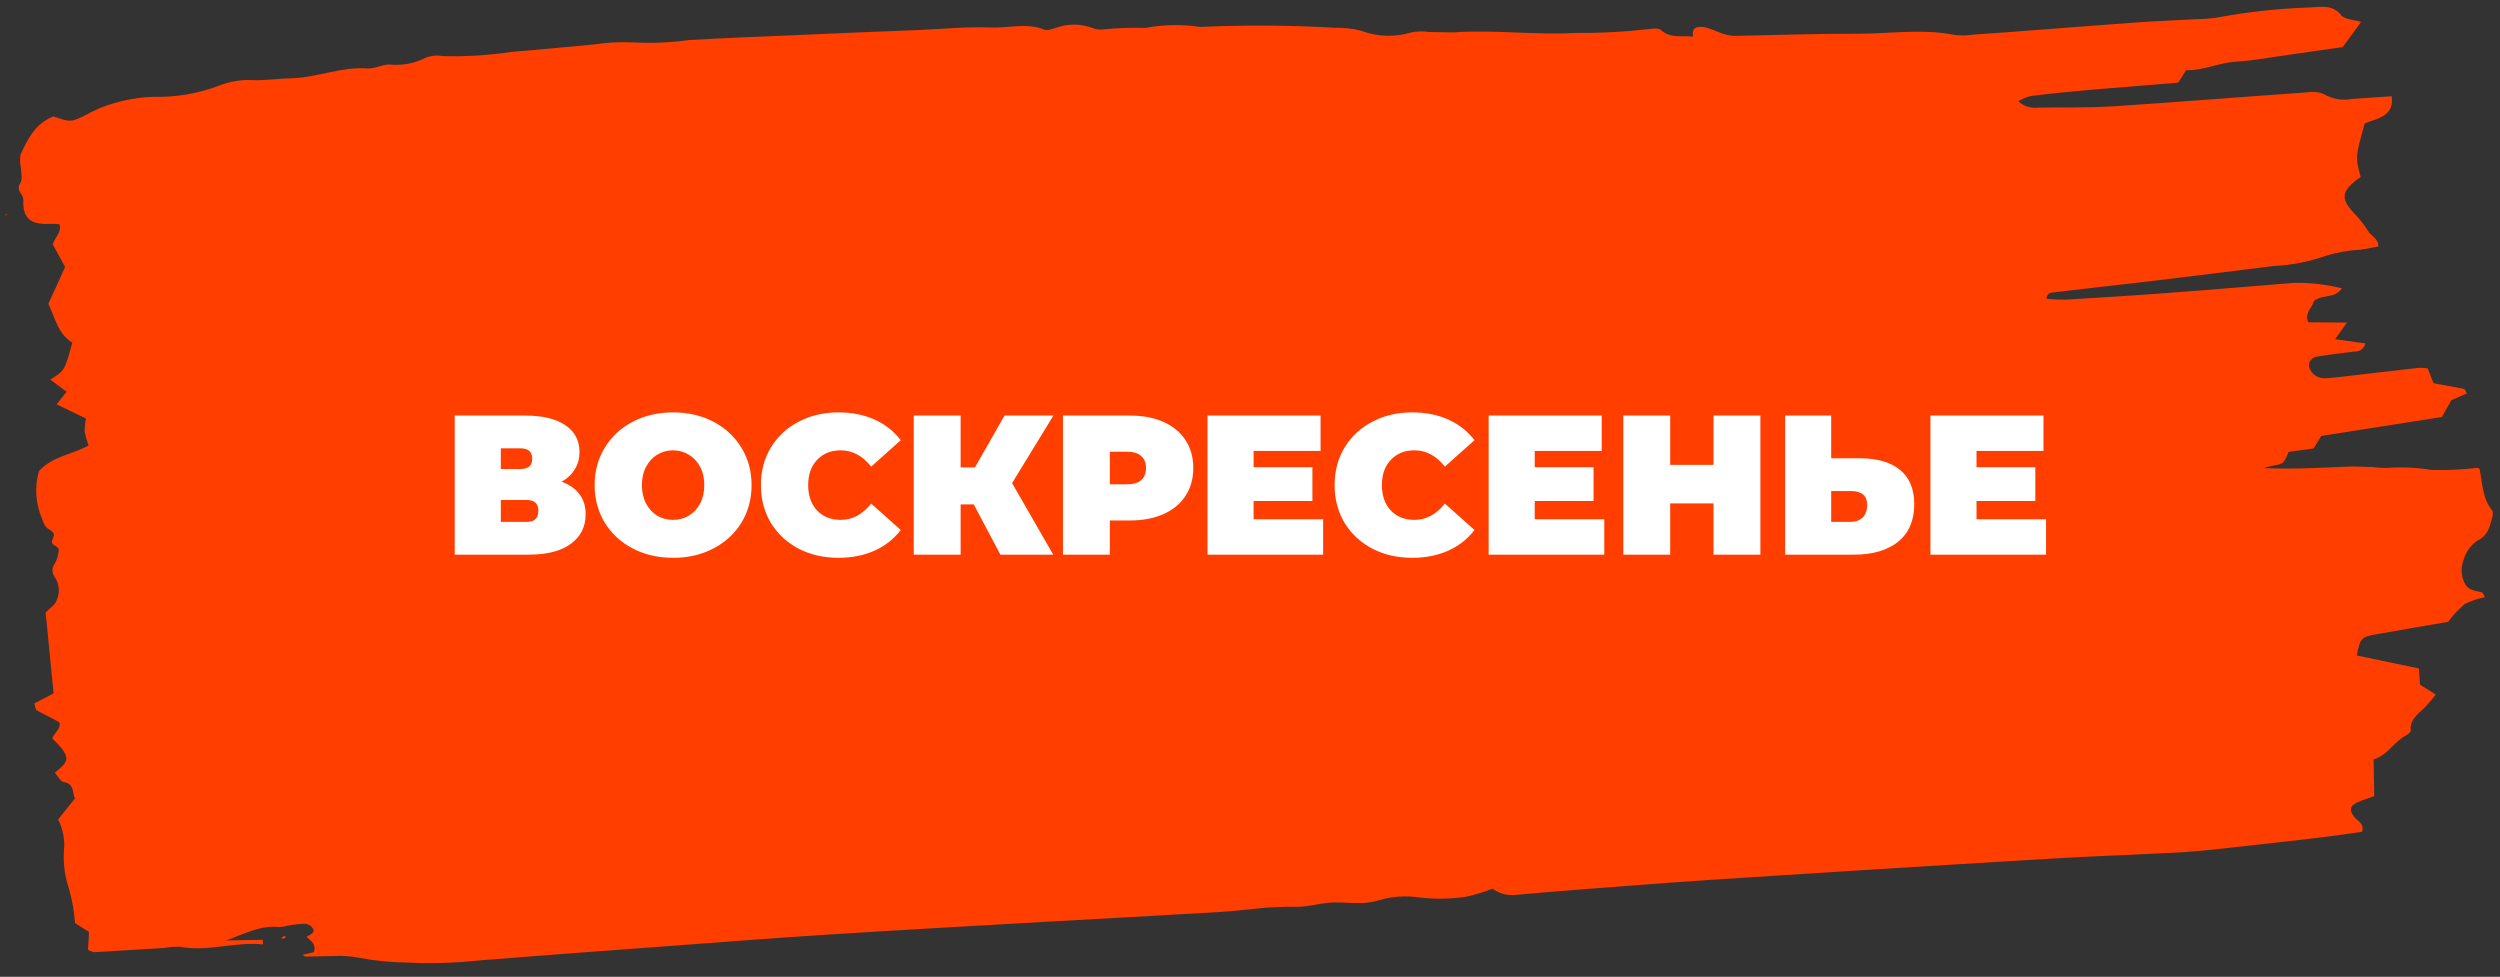
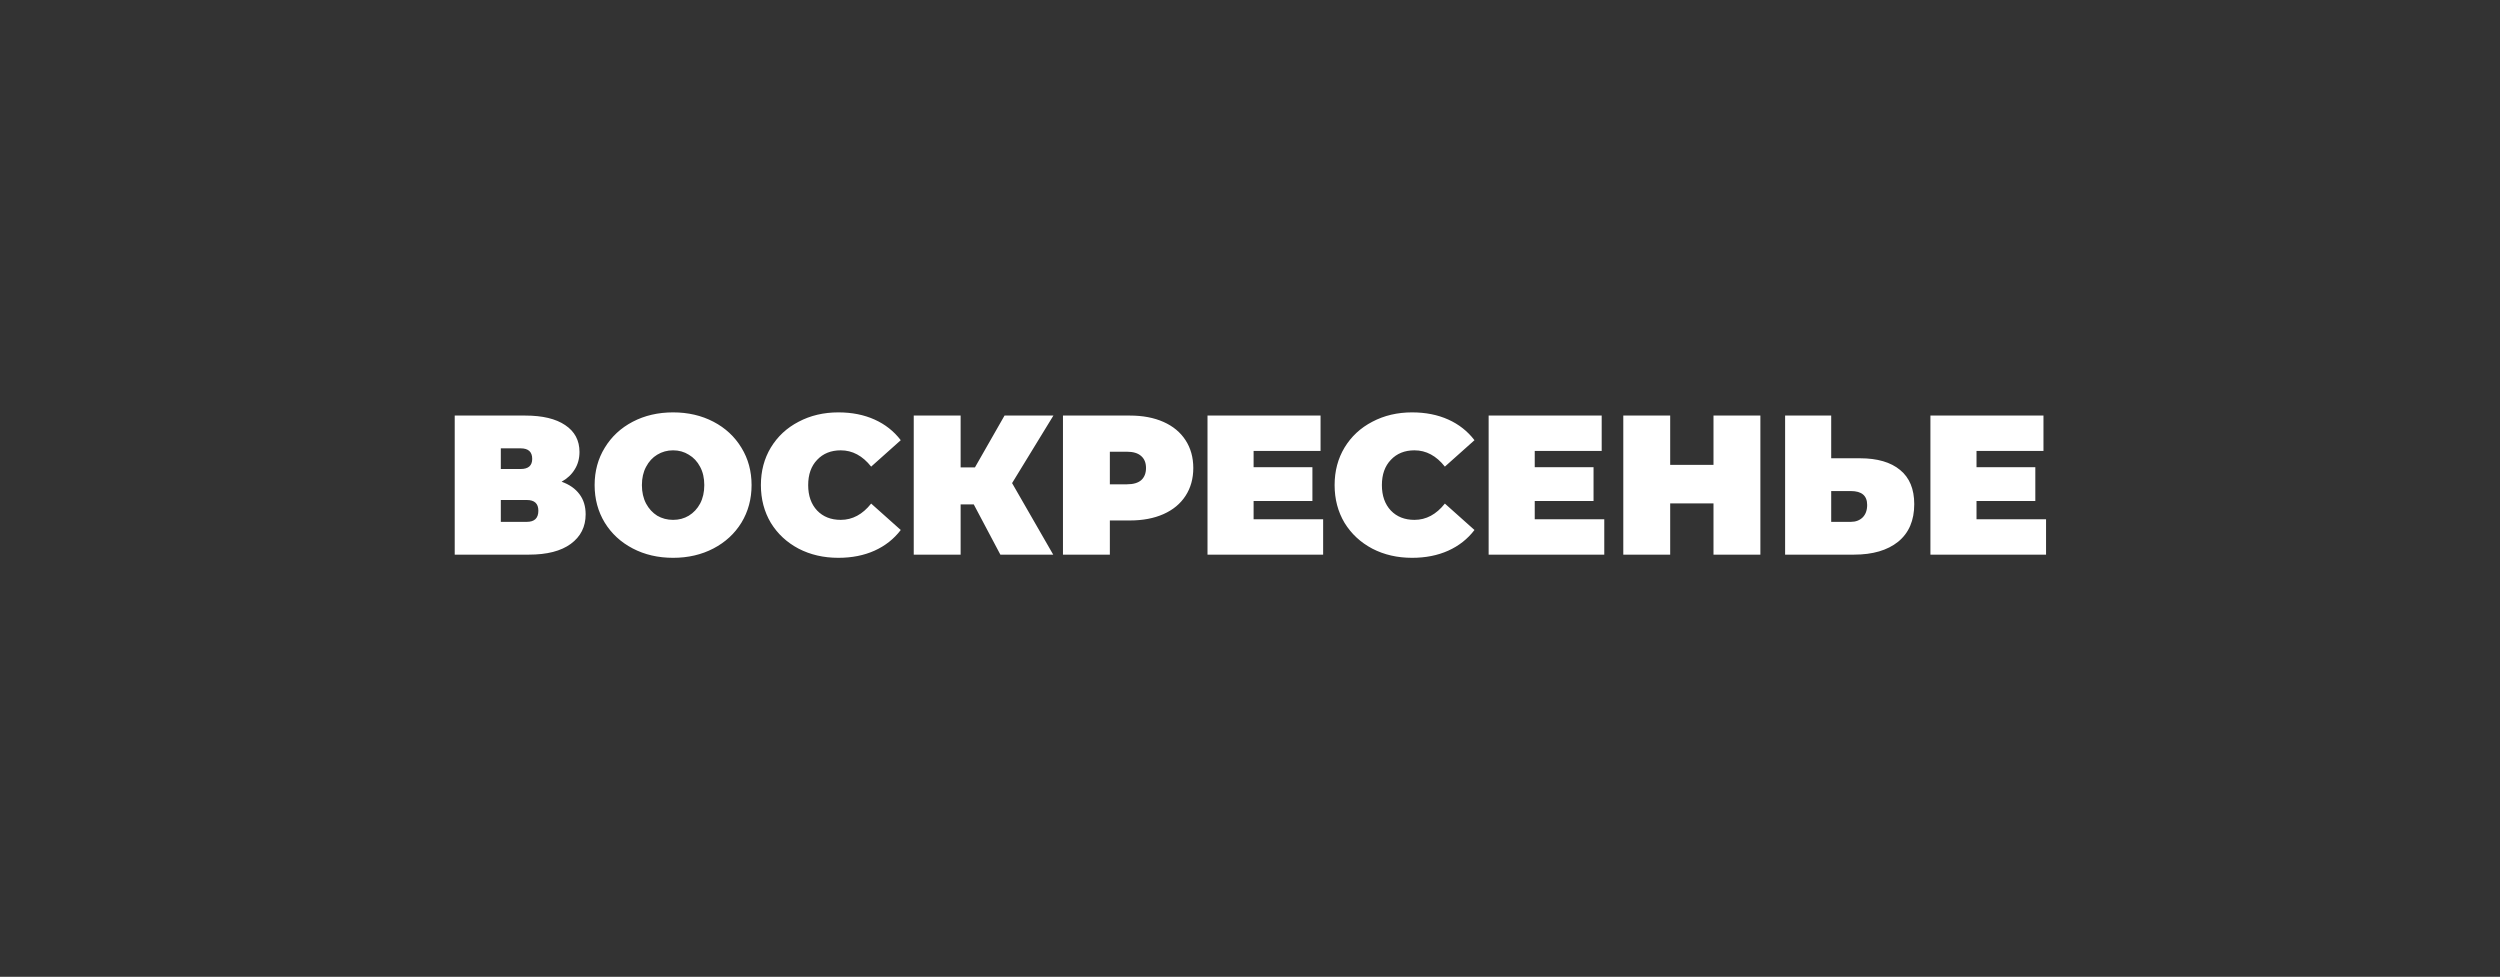
<svg xmlns="http://www.w3.org/2000/svg" width="302" height="118" viewBox="0 0 302 118" fill="none">
  <rect x="0" y="0" width="302" height="118" fill="#333333" stroke="none" />
-   <path d="M296.125 48.342L297.998 47.514C297.828 47.246 297.757 47.007 297.658 46.979C296.478 46.745 295.299 46.54 293.97 46.293L293.26 44.504C292.9 44.44 292.532 44.416 292.165 44.433L282.251 45.582C281.747 45.651 281.239 45.689 280.729 45.698C280.365 45.683 280.013 45.573 279.716 45.381C279.419 45.189 279.189 44.924 279.055 44.617C278.975 44.479 278.929 44.327 278.921 44.171C278.913 44.016 278.943 43.86 279.008 43.716C279.074 43.572 279.173 43.442 279.3 43.336C279.426 43.23 279.576 43.151 279.74 43.103C281.243 42.852 282.746 42.675 284.25 42.484C284.846 42.474 285.49 42.372 285.739 41.482L282.087 40.975L283.51 38.969L278.84 38.93C278.323 37.798 279.371 37.149 279.491 36.397C280.403 35.525 282.003 36.142 282.908 34.836C281.025 34.359 279.074 34.136 277.117 34.171C272.157 34.558 267.031 35.008 261.971 35.381C257.837 35.694 253.702 35.946 249.55 36.199C248.769 36.207 247.989 36.171 247.213 36.09C247.282 35.278 247.896 35.342 248.342 35.289C252.06 34.834 255.795 34.438 259.513 33.998C264.47 33.401 269.542 32.772 274.565 32.144C276.787 32.041 278.977 31.613 281.05 30.874C282.397 30.472 283.796 30.231 285.211 30.156L287.323 29.774C287.306 28.798 286.424 28.513 286.065 27.904C285.697 27.325 285.283 26.77 284.828 26.244C284.591 25.948 284.288 25.698 284.051 25.402C282.851 23.997 282.953 23.169 284.487 21.866C284.699 21.682 284.961 21.542 285.174 21.389C284.519 18.983 284.519 18.983 285.657 14.909C287.153 14.298 289.269 14.08 288.911 11.624L284.181 11.947C283.588 12.064 282.975 12.072 282.38 11.972C281.784 11.871 281.216 11.664 280.71 11.362C280.072 11.1 279.358 11.028 278.67 11.158C270.897 11.699 263.109 12.33 255.319 12.842C252.292 13.03 249.244 12.948 246.198 13.001C245.762 13.052 245.319 13.009 244.905 12.875C244.492 12.741 244.119 12.521 243.817 12.232C244.283 11.95 244.793 11.734 245.329 11.59C247.94 11.274 250.568 11.018 253.197 10.792L263.118 9.988L264.102 8.47C266.189 8.553 268.043 7.56 270.128 7.448C272.212 7.337 274.539 6.876 276.736 6.582L282.996 5.692L285.228 2.651C284.428 2.394 283.252 2.37 282.829 1.852C281.763 0.504 280.394 0.843 279.038 0.897C275.194 1.026 271.368 1.449 267.601 2.163C266.795 2.262 265.983 2.316 265.17 2.325C262.854 2.456 260.521 2.542 258.206 2.702C253.046 3.078 247.887 3.483 242.744 3.873L238.494 4.173C237.695 4.299 236.88 4.313 236.077 4.215C232.156 3.427 228.21 4.097 224.285 4.075C219.317 4.057 214.353 4.249 209.387 4.336C208.812 4.284 208.25 4.147 207.724 3.929C207.184 3.692 206.627 3.486 206.058 3.313C205.227 3.162 204.316 3.133 204.52 4.406C203.045 4.311 201.742 4.619 200.649 3.632C200.396 3.382 199.685 3.424 199.206 3.508C196.238 3.852 193.247 4.01 190.256 3.979C185.376 4.245 180.546 3.578 175.684 3.903C174.674 3.921 173.663 3.864 172.653 3.866C171.951 3.758 171.232 3.771 170.534 3.903C168.507 4.53 166.298 4.451 164.337 3.681C163.363 3.451 162.359 3.342 161.351 3.358C155.905 3.038 150.443 3.003 144.99 3.254C142.795 2.922 140.551 2.961 138.369 3.369C136.657 3.324 134.943 3.384 133.239 3.549C132.833 3.607 132.418 3.557 132.044 3.405C130.633 2.853 129.037 2.833 127.606 3.347C127.128 3.475 126.52 3.741 126.153 3.583C124.001 2.704 121.778 3.419 119.608 3.322C116.791 3.206 113.948 3.496 111.118 3.62C106.154 3.807 101.19 4.014 96.227 4.24C91.875 4.422 87.523 4.588 83.173 4.844C80.983 5.148 78.764 5.242 76.554 5.125C74.94 5.043 73.319 5.127 71.724 5.374C68.417 5.657 65.112 6.015 61.804 6.268C59.038 6.684 56.235 6.854 53.435 6.775C52.732 6.645 52.001 6.727 51.352 7.006C50.032 7.677 48.511 7.95 47.011 7.788C46.134 7.803 45.232 8.329 44.37 8.269C41.27 8.038 38.444 9.319 35.416 9.447C33.761 9.475 32.11 9.729 30.569 9.681C29.154 9.601 27.738 9.832 26.441 10.354C23.907 11.316 21.176 11.774 18.434 11.695C16.226 11.79 14.056 12.255 12.033 13.068C11.392 13.35 10.767 13.661 10.162 14.001C8.519 14.766 8.519 14.766 6.454 14.066C4.233 14.931 3.355 16.808 2.493 18.64C2.386 19.167 2.395 19.707 2.521 20.23C2.534 20.951 2.829 21.727 2.31 22.366C2.256 22.528 2.244 22.699 2.275 22.865C2.307 23.031 2.381 23.189 2.492 23.324C2.633 23.498 2.734 23.696 2.789 23.907C2.843 24.117 2.851 24.336 2.812 24.549C2.843 26.381 3.767 27.115 5.819 27.049C6.299 27.041 6.763 27.033 7.194 27.1C7.46 28.087 6.658 28.611 6.375 29.517L7.864 32.253C7.195 33.766 6.524 35.204 5.838 36.688C6.663 38.43 6.977 40.301 8.735 41.396C7.817 44.761 7.817 44.761 6.081 45.857L8.044 47.324L6.845 48.846L10.385 50.556C10.275 51.092 10.223 51.636 10.231 52.18C10.345 52.733 10.503 53.277 10.707 53.808C8.772 54.908 6.374 55.07 4.7 56.916C4.162 58.827 4.295 60.84 5.082 62.675C5.291 63.227 5.415 63.705 6.016 63.995C6.178 64.09 6.316 64.215 6.42 64.363C6.842 64.821 5.777 65.455 6.562 65.862C7.347 66.268 7.071 66.573 7.012 66.98C6.952 67.342 6.829 67.694 6.649 68.022C6.443 68.284 6.334 68.599 6.34 68.921C6.345 69.243 6.465 69.554 6.68 69.808C6.924 70.213 7.067 70.663 7.098 71.124C7.129 71.585 7.047 72.047 6.859 72.478C6.72 73.021 6.032 73.453 5.512 74.002C5.82 77.12 6.141 80.372 6.476 83.76L4.146 84.971C4.268 85.315 4.258 85.69 4.426 85.792C5.279 86.288 6.18 86.692 7.15 87.246C7.444 87.962 6.608 88.427 6.307 89.213C6.694 89.559 7.055 89.928 7.386 90.32C8.369 91.639 8.26 92.046 6.627 93.336C6.982 93.735 7.275 94.406 7.706 94.473C9.019 94.705 8.688 95.702 9.049 96.461L7.023 98.989C7.628 100.196 7.869 101.529 7.72 102.85C7.63 104.411 7.848 105.974 8.363 107.463C8.73 108.788 8.965 110.141 9.063 111.505L10.738 112.572C10.75 113.277 10.662 113.969 10.626 114.736C10.863 114.878 11.13 114.975 11.409 115.022L19.895 114.514C20.481 114.397 21.081 114.347 21.681 114.362C25.103 115.023 28.293 113.736 31.76 114.081L31.75 113.526L27.314 113.603C29.437 112.861 31.404 111.73 33.76 111.989C34.119 111.972 34.475 111.91 34.816 111.806C35.496 111.675 36.188 111.603 36.882 111.589C37.072 111.613 37.253 111.675 37.413 111.771C37.572 111.867 37.705 111.995 37.803 112.144C38.111 112.724 37.451 112.871 37.026 113.178C37.564 113.649 38.25 114.073 37.903 115.025L36.517 115.349C36.684 115.436 36.819 115.554 36.951 115.552C38.06 115.533 39.186 115.513 40.262 115.494C41.273 115.434 42.288 115.497 43.279 115.682C45.253 116.061 47.264 116.262 49.283 116.282C52.121 116.416 54.967 116.331 57.79 116.029C65.066 115.451 72.341 114.899 79.618 114.371C86.481 113.861 93.343 113.321 100.224 112.885C109.221 112.308 118.237 111.82 127.236 111.302C132.397 111.002 137.558 110.747 142.735 110.431C145.564 110.277 148.393 110.152 151.203 109.818C153.073 109.598 154.959 109.504 156.844 109.539C158.119 109.517 159.403 109.119 160.677 109.037C161.95 108.954 163.311 109.126 164.635 109.088C165.332 109.047 166.02 108.924 166.682 108.722C168.221 108.277 169.854 108.171 171.445 108.413C173.354 108.643 175.29 108.609 177.189 108.313C178.251 108.065 179.292 107.745 180.302 107.358C180.689 107.645 181.136 107.859 181.615 107.987C182.095 108.115 182.599 108.155 183.097 108.104C187.924 107.66 192.77 107.305 197.615 106.935C200.757 106.7 203.882 106.465 207.008 106.261L221.58 105.33C226.641 105.017 231.686 104.688 236.747 104.39C241.809 104.091 246.456 103.785 251.303 103.535C255.555 103.311 259.808 103.176 264.043 102.922C266.557 102.758 269.002 102.43 271.58 102.16C274.687 101.82 277.81 101.465 280.917 101.096C282.404 100.92 283.89 100.684 285.344 100.478C285.625 99.497 284.858 99.225 284.452 98.752C283.709 97.879 283.847 97.261 284.982 96.836C285.524 96.601 286.101 96.426 286.808 96.174L286.731 91.746C288.493 91.19 289.178 89.601 290.671 88.824C290.901 88.7 291.243 88.409 291.224 88.244C291.016 86.746 292.477 86.045 293.304 85.04C293.596 84.675 293.904 84.324 294.245 83.912L292.336 82.7L292.202 80.75L284.707 79.185C285.07 77.166 285.232 76.954 286.948 76.638C289.919 76.106 292.908 75.603 295.731 75.119C296.312 74.335 296.988 73.613 297.746 72.966C298.508 72.582 299.329 72.304 300.182 72.143C299.995 71.831 299.941 71.592 299.825 71.564C299.059 71.352 298.165 71.323 297.787 70.549C297.535 70.086 297.392 69.58 297.366 69.064C297.34 68.548 297.431 68.032 297.635 67.548C297.888 66.663 298.457 65.877 299.252 65.313C300.68 64.613 300.776 63.47 301.12 62.278C301.135 62.093 301.132 61.907 301.11 61.722C299.843 60.243 299.893 58.381 299.532 56.645C299.532 56.645 299.347 56.513 299.264 56.515C297.46 56.728 295.64 56.815 293.821 56.775C292.035 56.481 290.214 56.397 288.402 56.524C287.803 56.536 287.203 56.497 286.612 56.406C285.602 56.423 284.574 56.321 283.581 56.368C280.272 56.516 276.964 56.694 273.484 56.545C273.82 56.421 274.167 56.325 274.522 56.256C275.876 56.023 275.876 56.023 276.463 54.586L279.486 54.173L280.42 52.655L294.985 50.374L296.125 48.342ZM33.981 113.292C34.094 113.206 34.215 113.129 34.341 113.06C34.341 113.06 34.492 113.148 34.559 113.191L34.199 113.438L33.981 113.292ZM0.685 26.058L0.683 25.908L0.898 25.904L0.685 26.058Z" fill="#FF3E00" />
  <path d="M67.842 58.192C68.786 58.528 69.506 59.032 70.002 59.704C70.498 60.36 70.746 61.168 70.746 62.128C70.746 63.632 70.146 64.824 68.946 65.704C67.762 66.568 66.082 67 63.906 67H54.93V50.2H63.45C65.53 50.2 67.138 50.584 68.274 51.352C69.426 52.12 70.002 53.2 70.002 54.592C70.002 55.392 69.81 56.096 69.426 56.704C69.058 57.312 68.53 57.808 67.842 58.192ZM60.498 56.656H62.898C63.826 56.656 64.29 56.248 64.29 55.432C64.29 54.584 63.826 54.16 62.898 54.16H60.498V56.656ZM63.642 63.04C64.57 63.04 65.034 62.592 65.034 61.696C65.034 60.832 64.57 60.4 63.642 60.4H60.498V63.04H63.642ZM81.31 67.384C79.502 67.384 77.878 67.008 76.438 66.256C74.998 65.504 73.87 64.464 73.054 63.136C72.238 61.792 71.83 60.28 71.83 58.6C71.83 56.92 72.238 55.416 73.054 54.088C73.87 52.744 74.998 51.696 76.438 50.944C77.878 50.192 79.502 49.816 81.31 49.816C83.118 49.816 84.742 50.192 86.182 50.944C87.622 51.696 88.75 52.744 89.566 54.088C90.382 55.416 90.79 56.92 90.79 58.6C90.79 60.28 90.382 61.792 89.566 63.136C88.75 64.464 87.622 65.504 86.182 66.256C84.742 67.008 83.118 67.384 81.31 67.384ZM81.31 62.8C82.014 62.8 82.646 62.632 83.206 62.296C83.782 61.944 84.238 61.456 84.574 60.832C84.91 60.192 85.078 59.448 85.078 58.6C85.078 57.752 84.91 57.016 84.574 56.392C84.238 55.752 83.782 55.264 83.206 54.928C82.646 54.576 82.014 54.4 81.31 54.4C80.606 54.4 79.966 54.576 79.39 54.928C78.83 55.264 78.382 55.752 78.046 56.392C77.71 57.016 77.542 57.752 77.542 58.6C77.542 59.448 77.71 60.192 78.046 60.832C78.382 61.456 78.83 61.944 79.39 62.296C79.966 62.632 80.606 62.8 81.31 62.8ZM101.276 67.384C99.5 67.384 97.9 67.016 96.476 66.28C95.052 65.528 93.932 64.488 93.116 63.16C92.316 61.816 91.916 60.296 91.916 58.6C91.916 56.904 92.316 55.392 93.116 54.064C93.932 52.72 95.052 51.68 96.476 50.944C97.9 50.192 99.5 49.816 101.276 49.816C102.908 49.816 104.364 50.104 105.644 50.68C106.924 51.256 107.98 52.088 108.812 53.176L105.236 56.368C104.196 55.056 102.972 54.4 101.564 54.4C100.38 54.4 99.428 54.784 98.708 55.552C97.988 56.304 97.628 57.32 97.628 58.6C97.628 59.88 97.988 60.904 98.708 61.672C99.428 62.424 100.38 62.8 101.564 62.8C102.972 62.8 104.196 62.144 105.236 60.832L108.812 64.024C107.98 65.112 106.924 65.944 105.644 66.52C104.364 67.096 102.908 67.384 101.276 67.384ZM122.26 58.36L127.228 67H120.844L117.628 60.928H116.044V67H110.38V50.2H116.044V56.464H117.772L121.348 50.2H127.252L122.26 58.36ZM136.494 50.2C138.046 50.2 139.398 50.456 140.55 50.968C141.702 51.48 142.59 52.216 143.214 53.176C143.838 54.136 144.15 55.256 144.15 56.536C144.15 57.816 143.838 58.936 143.214 59.896C142.59 60.856 141.702 61.592 140.55 62.104C139.398 62.616 138.046 62.872 136.494 62.872H134.07V67H128.406V50.2H136.494ZM136.134 58.504C136.902 58.504 137.478 58.336 137.862 58C138.246 57.648 138.438 57.16 138.438 56.536C138.438 55.912 138.246 55.432 137.862 55.096C137.478 54.744 136.902 54.568 136.134 54.568H134.07V58.504H136.134ZM159.835 62.728V67H145.867V50.2H159.523V54.472H151.435V56.44H158.539V60.52H151.435V62.728H159.835ZM170.581 67.384C168.805 67.384 167.205 67.016 165.781 66.28C164.357 65.528 163.237 64.488 162.421 63.16C161.621 61.816 161.221 60.296 161.221 58.6C161.221 56.904 161.621 55.392 162.421 54.064C163.237 52.72 164.357 51.68 165.781 50.944C167.205 50.192 168.805 49.816 170.581 49.816C172.213 49.816 173.669 50.104 174.949 50.68C176.229 51.256 177.285 52.088 178.117 53.176L174.541 56.368C173.501 55.056 172.277 54.4 170.869 54.4C169.685 54.4 168.733 54.784 168.013 55.552C167.293 56.304 166.933 57.32 166.933 58.6C166.933 59.88 167.293 60.904 168.013 61.672C168.733 62.424 169.685 62.8 170.869 62.8C172.277 62.8 173.501 62.144 174.541 60.832L178.117 64.024C177.285 65.112 176.229 65.944 174.949 66.52C173.669 67.096 172.213 67.384 170.581 67.384ZM193.796 62.728V67H179.828V50.2H193.484V54.472H185.396V56.44H192.5V60.52H185.396V62.728H193.796ZM212.654 50.2V67H206.99V60.808H201.758V67H196.094V50.2H201.758V56.152H206.99V50.2H212.654ZM224.689 55.36C226.785 55.36 228.401 55.832 229.537 56.776C230.673 57.704 231.241 59.08 231.241 60.904C231.241 62.872 230.593 64.384 229.297 65.44C228.001 66.48 226.225 67 223.969 67H215.641V50.2H221.209V55.36H224.689ZM223.585 63.04C224.161 63.04 224.633 62.864 225.001 62.512C225.369 62.144 225.553 61.64 225.553 61C225.553 59.88 224.897 59.32 223.585 59.32H221.209V63.04H223.585ZM247.163 62.728V67H233.195V50.2H246.851V54.472H238.763V56.44H245.867V60.52H238.763V62.728H247.163Z" fill="white" />
</svg>